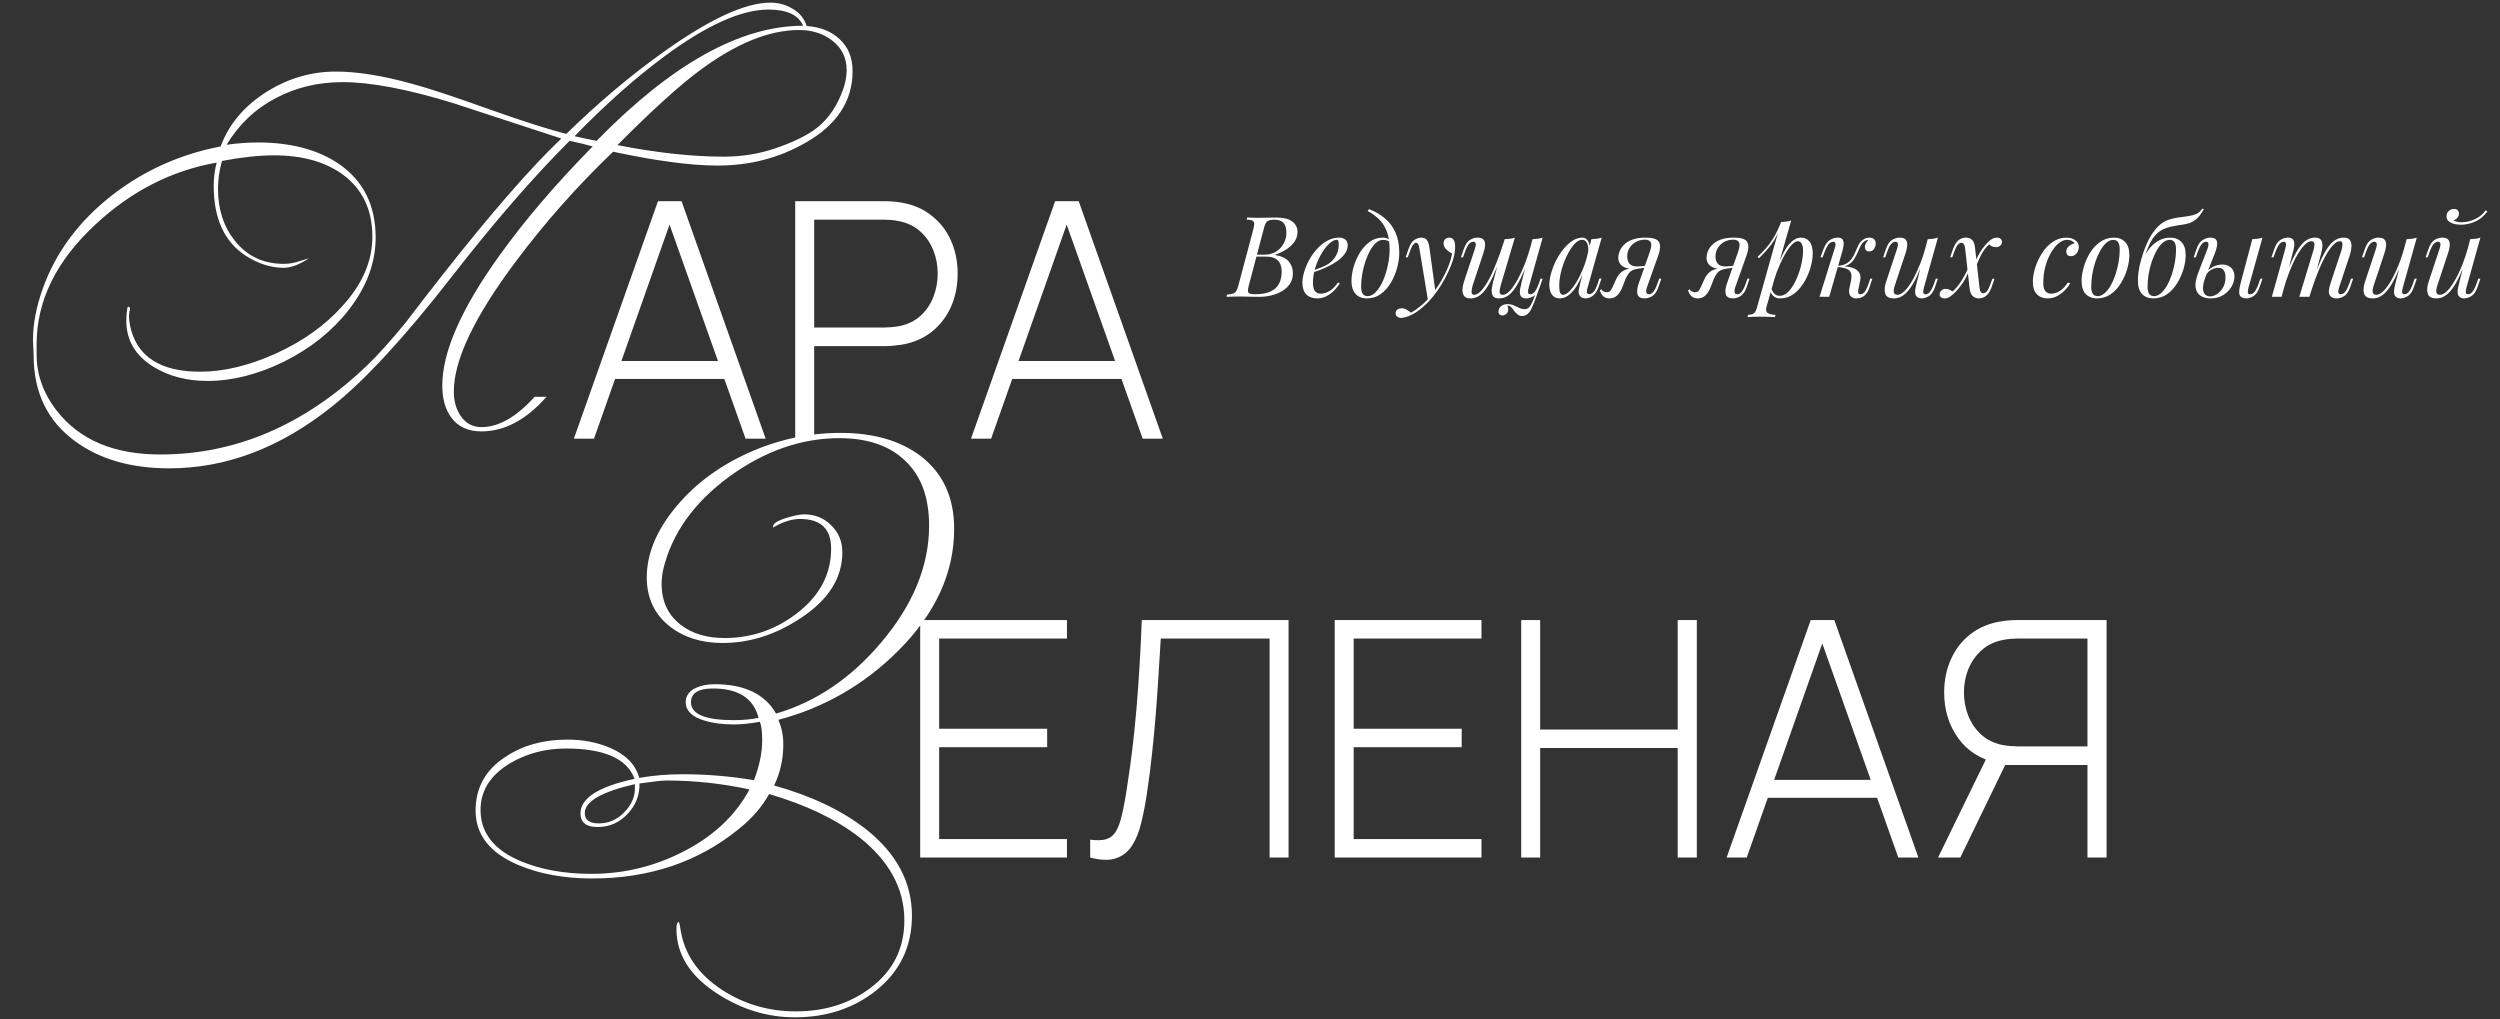
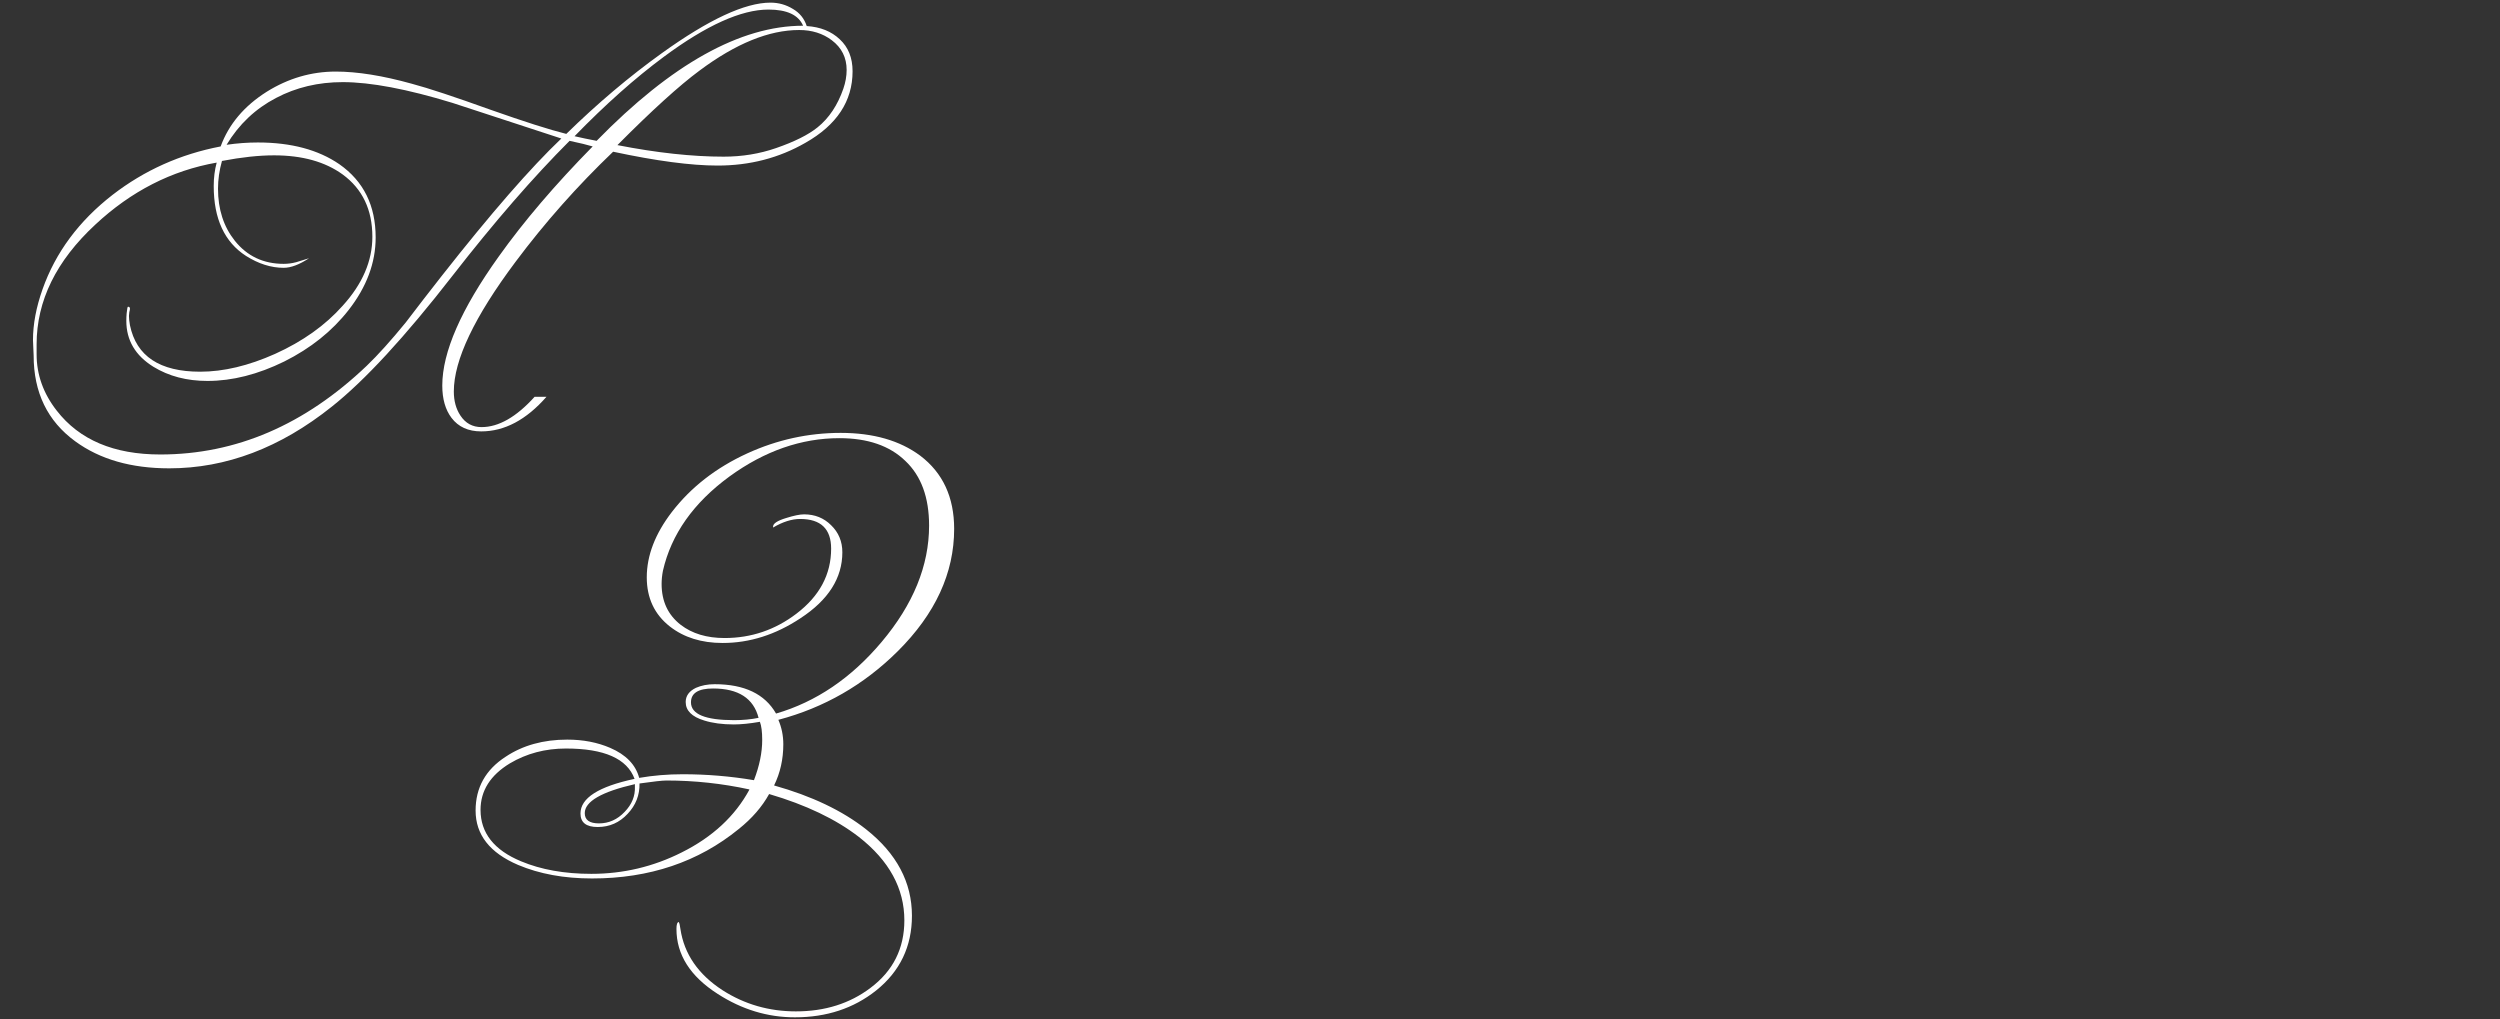
<svg xmlns="http://www.w3.org/2000/svg" width="758" height="309" viewBox="0 0 758 309" fill="none">
  <rect x="0" y="0" width="758" height="309" fill="#333333" stroke="none" />
-   <path d="M387.008 65.962C389.161 65.962 390.759 66.359 391.802 67.152C392.867 67.945 393.4 68.999 393.4 70.314C393.4 71.47 393.06 72.513 392.38 73.442C391.7 74.349 390.827 75.131 389.762 75.788C388.697 76.423 387.586 76.921 386.43 77.284C388.515 77.624 389.966 78.304 390.782 79.324C391.598 80.321 392.006 81.489 392.006 82.826C392.006 84.05 391.711 85.115 391.122 86.022C390.533 86.906 389.751 87.643 388.776 88.232C387.801 88.821 386.713 89.263 385.512 89.558C384.311 89.853 383.098 90 381.874 90C381.013 90 380.117 89.989 379.188 89.966C378.259 89.921 377.205 89.898 376.026 89.898C375.233 89.898 374.462 89.909 373.714 89.932C372.966 89.932 372.354 89.955 371.878 90L372.014 89.32C372.785 89.275 373.385 89.184 373.816 89.048C374.247 88.912 374.587 88.64 374.836 88.232C375.085 87.824 375.312 87.212 375.516 86.396L380.004 69.532C380.163 68.852 380.253 68.308 380.276 67.9C380.299 67.469 380.14 67.152 379.8 66.948C379.483 66.721 378.882 66.608 377.998 66.608L378.168 65.928C378.485 65.951 378.859 65.973 379.29 65.996C379.721 65.996 380.185 66.007 380.684 66.03C381.205 66.03 381.715 66.03 382.214 66.03C383.007 66.03 383.789 66.019 384.56 65.996C385.353 65.973 386.169 65.962 387.008 65.962ZM380.548 77.794L380.684 77.216H383.336C384.719 77.216 385.909 76.91 386.906 76.298C387.903 75.663 388.674 74.836 389.218 73.816C389.762 72.796 390.034 71.708 390.034 70.552C390.034 69.215 389.739 68.229 389.15 67.594C388.583 66.937 387.654 66.608 386.362 66.608C385.365 66.608 384.662 66.767 384.254 67.084C383.846 67.379 383.517 68.025 383.268 69.022L378.678 86.396C378.497 87.076 378.395 87.631 378.372 88.062C378.372 88.47 378.519 88.765 378.814 88.946C379.109 89.127 379.641 89.218 380.412 89.218C382.407 89.218 383.993 88.946 385.172 88.402C386.373 87.858 387.246 87.076 387.79 86.056C388.334 85.013 388.606 83.767 388.606 82.316C388.606 80.888 388.221 79.777 387.45 78.984C386.679 78.191 385.444 77.794 383.744 77.794H380.548ZM397.338 82.282C398.608 81.851 399.752 81.432 400.772 81.024C401.815 80.593 402.642 80.14 403.254 79.664C404.07 79.007 404.716 78.213 405.192 77.284C405.668 76.355 405.906 75.335 405.906 74.224C405.906 73.567 405.861 73.147 405.77 72.966C405.68 72.785 405.544 72.694 405.362 72.694C404.66 72.694 403.889 73.079 403.05 73.85C402.212 74.598 401.418 75.618 400.67 76.91C399.922 78.179 399.299 79.585 398.8 81.126C398.324 82.667 398.086 84.22 398.086 85.784C398.086 86.94 398.302 87.779 398.732 88.3C399.163 88.799 399.73 89.048 400.432 89.048C401.248 89.048 402.11 88.799 403.016 88.3C403.923 87.801 404.807 86.917 405.668 85.648L406.212 85.92C405.782 86.668 405.215 87.393 404.512 88.096C403.81 88.799 403.016 89.377 402.132 89.83C401.271 90.261 400.353 90.476 399.378 90.476C397.996 90.476 396.896 90.079 396.08 89.286C395.287 88.47 394.89 87.269 394.89 85.682C394.89 84.707 395.072 83.619 395.434 82.418C395.797 81.194 396.307 79.981 396.964 78.78C397.644 77.556 398.449 76.434 399.378 75.414C400.308 74.394 401.339 73.578 402.472 72.966C403.606 72.354 404.818 72.048 406.11 72.048C406.813 72.048 407.402 72.241 407.878 72.626C408.377 72.989 408.626 73.544 408.626 74.292C408.626 75.199 408.354 76.049 407.81 76.842C407.289 77.613 406.586 78.327 405.702 78.984C404.841 79.619 403.9 80.185 402.88 80.684C401.86 81.183 400.863 81.613 399.888 81.976C398.914 82.339 398.052 82.633 397.304 82.86L397.338 82.282ZM421.333 75.686C421.333 73.397 421.027 71.504 420.415 70.008C419.803 68.512 418.987 67.288 417.967 66.336C416.969 65.384 415.87 64.602 414.669 63.99L415.077 63.412C416.89 64.092 418.488 65.01 419.871 66.166C421.253 67.322 422.33 68.761 423.101 70.484C423.871 72.207 424.257 74.247 424.257 76.604C424.257 78.055 424.041 79.585 423.611 81.194C423.18 82.803 422.545 84.311 421.707 85.716C420.891 87.121 419.871 88.266 418.647 89.15C417.423 90.034 416.017 90.476 414.431 90.476C413.501 90.476 412.685 90.283 411.983 89.898C411.28 89.513 410.736 88.923 410.351 88.13C409.965 87.337 409.773 86.339 409.773 85.138C409.773 83.891 409.977 82.52 410.385 81.024C410.815 79.505 411.439 78.066 412.255 76.706C413.071 75.346 414.068 74.235 415.247 73.374C416.425 72.49 417.774 72.048 419.293 72.048C420.018 72.048 420.562 72.184 420.925 72.456C421.287 72.705 421.582 72.955 421.809 73.204L421.571 73.612C421.344 73.317 421.049 73.102 420.687 72.966C420.347 72.807 419.882 72.728 419.293 72.728C418.59 72.728 417.91 73.023 417.253 73.612C416.595 74.179 415.983 74.961 415.417 75.958C414.873 76.933 414.397 78.032 413.989 79.256C413.581 80.48 413.263 81.749 413.037 83.064C412.81 84.379 412.697 85.637 412.697 86.838C412.697 87.858 412.855 88.606 413.173 89.082C413.513 89.558 414 89.796 414.635 89.796C415.564 89.796 416.425 89.354 417.219 88.47C418.035 87.586 418.749 86.441 419.361 85.036C419.973 83.608 420.449 82.078 420.789 80.446C421.151 78.791 421.333 77.205 421.333 75.686ZM435.249 88.64L432.971 91.122L430.387 75.482C430.274 74.779 430.138 74.292 429.979 74.02C429.82 73.748 429.594 73.612 429.299 73.612C429.05 73.612 428.766 73.816 428.449 74.224C428.132 74.609 427.746 75.448 427.293 76.74L426.851 77.998H426.205L427.055 75.516C427.531 74.133 428.12 73.215 428.823 72.762C429.526 72.286 430.24 72.048 430.965 72.048C431.668 72.048 432.212 72.275 432.597 72.728C432.982 73.159 433.254 73.975 433.413 75.176L435.249 88.64ZM427.803 94.794C428.778 94.273 429.809 93.559 430.897 92.652C432.008 91.768 433.152 90.567 434.331 89.048C435.668 87.348 436.881 85.444 437.969 83.336C439.08 81.205 439.85 79.063 440.281 76.91C439.737 76.615 439.159 76.196 438.547 75.652C437.935 75.085 437.652 74.417 437.697 73.646C437.742 73.125 437.924 72.728 438.241 72.456C438.558 72.184 438.955 72.048 439.431 72.048C440.043 72.048 440.485 72.286 440.757 72.762C441.052 73.215 441.199 73.895 441.199 74.802C441.199 75.958 441.006 77.205 440.621 78.542C440.236 79.857 439.714 81.194 439.057 82.554C438.422 83.914 437.708 85.229 436.915 86.498C436.122 87.745 435.317 88.878 434.501 89.898C434.138 90.351 433.64 90.918 433.005 91.598C432.37 92.278 431.611 92.969 430.727 93.672C429.866 94.397 428.891 95.021 427.803 95.542C427.123 95.859 426.534 96.075 426.035 96.188C425.559 96.324 425.162 96.392 424.845 96.392C424.392 96.392 423.995 96.267 423.655 96.018C423.315 95.791 423.145 95.451 423.145 94.998C423.145 94.499 423.338 94.114 423.723 93.842C424.086 93.593 424.505 93.468 424.981 93.468C425.502 93.468 425.99 93.604 426.443 93.876C426.919 94.148 427.372 94.454 427.803 94.794ZM457.024 92.652C457.069 92.788 457.126 92.958 457.194 93.162C457.262 93.366 457.296 93.581 457.296 93.808C457.296 94.397 457.103 94.851 456.718 95.168C456.333 95.485 455.913 95.644 455.46 95.644C455.165 95.644 454.905 95.542 454.678 95.338C454.451 95.157 454.338 94.851 454.338 94.42C454.338 93.853 454.587 93.343 455.086 92.89C455.607 92.437 456.253 92.21 457.024 92.21C457.772 92.21 458.418 92.335 458.962 92.584C459.529 92.833 460.073 93.083 460.594 93.332C461.115 93.604 461.705 93.74 462.362 93.74C463.019 93.74 463.552 93.423 463.96 92.788C464.368 92.176 464.765 91.303 465.15 90.17C465.535 89.059 466.023 87.745 466.612 86.226L467.02 86.532C465.977 89.637 465.093 91.961 464.368 93.502C463.643 95.043 462.702 95.814 461.546 95.814C460.979 95.814 460.503 95.655 460.118 95.338C459.755 95.021 459.415 94.658 459.098 94.25C458.803 93.842 458.497 93.468 458.18 93.128C457.863 92.811 457.477 92.652 457.024 92.652ZM455.222 77.556C454.338 79.913 453.522 81.919 452.774 83.574C452.026 85.206 451.289 86.532 450.564 87.552C449.839 88.572 449.091 89.32 448.32 89.796C447.549 90.249 446.711 90.476 445.804 90.476C444.852 90.476 444.206 90.204 443.866 89.66C443.526 89.116 443.379 88.447 443.424 87.654C443.492 86.861 443.651 86.09 443.9 85.342L447.198 75.414C447.425 74.711 447.504 74.19 447.436 73.85C447.368 73.487 447.107 73.306 446.654 73.306C446.223 73.306 445.793 73.544 445.362 74.02C444.954 74.496 444.512 75.414 444.036 76.774L443.594 78.032H442.948L443.798 75.55C444.297 74.122 444.931 73.181 445.702 72.728C446.473 72.275 447.209 72.048 447.912 72.048C448.909 72.048 449.567 72.286 449.884 72.762C450.224 73.215 450.349 73.805 450.258 74.53C450.19 75.255 450.02 76.015 449.748 76.808L446.518 86.532C446.291 87.235 446.178 87.892 446.178 88.504C446.178 89.093 446.427 89.388 446.926 89.388C447.606 89.388 448.32 88.991 449.068 88.198C449.816 87.405 450.587 86.283 451.38 84.832C452.173 83.359 452.955 81.636 453.726 79.664C454.519 77.692 455.279 75.539 456.004 73.204L455.222 77.556ZM455.018 86.532C454.814 87.235 454.701 87.892 454.678 88.504C454.678 89.093 454.995 89.388 455.63 89.388C456.287 89.388 456.99 89.003 457.738 88.232C458.486 87.439 459.245 86.351 460.016 84.968C460.809 83.563 461.569 81.942 462.294 80.106C463.019 78.247 463.665 76.264 464.232 74.156L463.11 79.596C462.339 81.636 461.603 83.347 460.9 84.73C460.197 86.113 459.506 87.235 458.826 88.096C458.146 88.935 457.455 89.547 456.752 89.932C456.049 90.295 455.301 90.476 454.508 90.476C453.556 90.476 452.921 90.204 452.604 89.66C452.309 89.093 452.207 88.413 452.298 87.62C452.411 86.804 452.559 86.045 452.74 85.342L456.208 72.524C456.775 72.501 457.319 72.456 457.84 72.388C458.384 72.32 458.871 72.207 459.302 72.048L455.018 86.532ZM463.518 87.11C463.473 87.291 463.416 87.552 463.348 87.892C463.28 88.232 463.28 88.538 463.348 88.81C463.416 89.082 463.631 89.218 463.994 89.218C464.493 89.218 464.946 88.957 465.354 88.436C465.785 87.892 466.215 86.997 466.646 85.75L467.088 84.492H467.734L466.884 86.974C466.385 88.402 465.751 89.343 464.98 89.796C464.209 90.249 463.473 90.476 462.77 90.476C461.886 90.476 461.319 90.227 461.07 89.728C460.821 89.207 460.753 88.572 460.866 87.824C461.002 87.076 461.149 86.373 461.308 85.716L464.64 72.524C465.207 72.501 465.751 72.456 466.272 72.388C466.816 72.32 467.303 72.207 467.734 72.048L463.518 87.11ZM473.943 89.388C474.487 89.388 475.11 89.048 475.813 88.368C476.516 87.665 477.23 86.725 477.955 85.546C478.68 84.367 479.349 83.03 479.961 81.534C480.573 80.038 481.06 78.485 481.423 76.876L480.845 80.548C479.553 84.175 478.25 86.736 476.935 88.232C475.643 89.728 474.317 90.476 472.957 90.476C471.892 90.476 471.087 90.091 470.543 89.32C470.022 88.549 469.761 87.563 469.761 86.362C469.761 85.274 469.942 84.095 470.305 82.826C470.668 81.534 471.166 80.253 471.801 78.984C472.458 77.715 473.206 76.559 474.045 75.516C474.884 74.473 475.79 73.635 476.765 73C477.762 72.365 478.771 72.048 479.791 72.048C480.584 72.048 481.185 72.445 481.593 73.238C482.024 74.009 482.114 75.097 481.865 76.502L481.491 76.706C481.65 75.505 481.57 74.541 481.253 73.816C480.936 73.068 480.414 72.694 479.689 72.694C478.941 72.694 478.159 73.136 477.343 74.02C476.55 74.904 475.802 76.06 475.099 77.488C474.396 78.893 473.83 80.423 473.399 82.078C472.968 83.71 472.753 85.274 472.753 86.77C472.753 87.745 472.855 88.425 473.059 88.81C473.286 89.195 473.58 89.388 473.943 89.388ZM482.511 72.524C483.055 72.501 483.599 72.456 484.143 72.388C484.687 72.32 485.186 72.207 485.639 72.048L481.389 87.076C481.344 87.28 481.276 87.552 481.185 87.892C481.117 88.209 481.117 88.504 481.185 88.776C481.276 89.048 481.514 89.184 481.899 89.184C482.352 89.184 482.794 88.935 483.225 88.436C483.656 87.937 484.086 87.031 484.517 85.716L484.925 84.458H485.571L484.721 86.94C484.222 88.3 483.61 89.229 482.885 89.728C482.16 90.227 481.468 90.476 480.811 90.476C479.927 90.476 479.304 90.181 478.941 89.592C478.646 89.071 478.567 88.47 478.703 87.79C478.839 87.087 478.998 86.385 479.179 85.682L482.511 72.524ZM500.104 76.706C500.693 75.074 500.829 73.997 500.512 73.476C500.217 72.932 499.628 72.66 498.744 72.66C497.792 72.66 496.908 72.875 496.092 73.306C495.276 73.737 494.619 74.337 494.12 75.108C493.621 75.856 493.372 76.751 493.372 77.794C493.372 78.633 493.599 79.347 494.052 79.936C494.505 80.503 495.287 80.786 496.398 80.786C496.829 80.786 497.361 80.752 497.996 80.684C498.653 80.593 499.175 80.503 499.56 80.412L499.662 80.82C499.027 81.069 498.302 81.251 497.486 81.364C496.693 81.477 495.945 81.534 495.242 81.534C493.746 81.534 492.601 81.228 491.808 80.616C491.037 80.004 490.652 79.177 490.652 78.134C490.652 77.59 490.777 76.978 491.026 76.298C491.275 75.595 491.706 74.927 492.318 74.292C492.93 73.635 493.769 73.102 494.834 72.694C495.922 72.263 497.293 72.048 498.948 72.048C501.169 72.048 502.518 72.49 502.994 73.374C503.493 74.235 503.447 75.527 502.858 77.25L499.356 87.11C499.265 87.359 499.197 87.654 499.152 87.994C499.107 88.334 499.141 88.629 499.254 88.878C499.367 89.105 499.617 89.218 500.002 89.218C500.478 89.218 500.92 88.957 501.328 88.436C501.759 87.892 502.189 86.997 502.62 85.75L503.062 84.492H503.708L502.858 86.974C502.405 88.334 501.781 89.263 500.988 89.762C500.217 90.238 499.435 90.476 498.642 90.476C497.463 90.476 496.749 90.057 496.5 89.218C496.251 88.379 496.398 87.201 496.942 85.682L500.104 76.706ZM485.484 87.722C485.688 88.017 485.96 88.243 486.3 88.402C486.617 88.538 486.912 88.606 487.184 88.606C487.705 88.606 488.079 88.447 488.306 88.13C488.555 87.79 488.793 87.371 489.02 86.872L489.972 84.73C490.425 83.778 490.924 83.075 491.468 82.622C492.035 82.146 492.635 81.817 493.27 81.636C493.905 81.455 494.551 81.341 495.208 81.296C495.797 81.251 496.398 81.183 497.01 81.092C497.645 81.001 498.257 80.911 498.846 80.82L498.71 81.126C497.486 81.307 496.534 81.477 495.854 81.636C495.197 81.795 494.653 82.067 494.222 82.452C493.814 82.837 493.383 83.483 492.93 84.39L492.114 86.532C491.57 87.983 490.969 89.003 490.312 89.592C489.655 90.181 488.895 90.476 488.034 90.476C487.331 90.476 486.731 90.295 486.232 89.932C485.733 89.547 485.337 88.912 485.042 88.028L485.484 87.722ZM526.866 76.706C527.455 75.074 527.591 73.997 527.274 73.476C526.979 72.932 526.39 72.66 525.506 72.66C524.554 72.66 523.67 72.875 522.854 73.306C522.038 73.737 521.38 74.337 520.882 75.108C520.383 75.856 520.134 76.751 520.134 77.794C520.134 78.633 520.36 79.347 520.814 79.936C521.267 80.503 522.049 80.786 523.16 80.786C523.59 80.786 524.123 80.752 524.758 80.684C525.415 80.593 525.936 80.503 526.322 80.412L526.424 80.82C525.789 81.069 525.064 81.251 524.248 81.364C523.454 81.477 522.706 81.534 522.004 81.534C520.508 81.534 519.363 81.228 518.57 80.616C517.799 80.004 517.414 79.177 517.414 78.134C517.414 77.59 517.538 76.978 517.788 76.298C518.037 75.595 518.468 74.927 519.08 74.292C519.692 73.635 520.53 73.102 521.596 72.694C522.684 72.263 524.055 72.048 525.71 72.048C527.931 72.048 529.28 72.49 529.756 73.374C530.254 74.235 530.209 75.527 529.62 77.25L526.118 87.11C526.027 87.359 525.959 87.654 525.914 87.994C525.868 88.334 525.902 88.629 526.016 88.878C526.129 89.105 526.378 89.218 526.764 89.218C527.24 89.218 527.682 88.957 528.09 88.436C528.52 87.892 528.951 86.997 529.382 85.75L529.824 84.492H530.47L529.62 86.974C529.166 88.334 528.543 89.263 527.75 89.762C526.979 90.238 526.197 90.476 525.404 90.476C524.225 90.476 523.511 90.057 523.262 89.218C523.012 88.379 523.16 87.201 523.704 85.682L526.866 76.706ZM512.246 87.722C512.45 88.017 512.722 88.243 513.062 88.402C513.379 88.538 513.674 88.606 513.946 88.606C514.467 88.606 514.841 88.447 515.068 88.13C515.317 87.79 515.555 87.371 515.782 86.872L516.734 84.73C517.187 83.778 517.686 83.075 518.23 82.622C518.796 82.146 519.397 81.817 520.032 81.636C520.666 81.455 521.312 81.341 521.97 81.296C522.559 81.251 523.16 81.183 523.772 81.092C524.406 81.001 525.018 80.911 525.608 80.82L525.472 81.126C524.248 81.307 523.296 81.477 522.616 81.636C521.958 81.795 521.414 82.067 520.984 82.452C520.576 82.837 520.145 83.483 519.692 84.39L518.876 86.532C518.332 87.983 517.731 89.003 517.074 89.592C516.416 90.181 515.657 90.476 514.796 90.476C514.093 90.476 513.492 90.295 512.994 89.932C512.495 89.547 512.098 88.912 511.804 88.028L512.246 87.722ZM545.096 73.136C544.506 73.136 543.838 73.555 543.09 74.394C542.364 75.21 541.616 76.332 540.846 77.76C540.098 79.165 539.384 80.752 538.704 82.52C538.046 84.288 537.491 86.124 537.038 88.028L537.65 84.356C539.123 79.913 540.517 76.751 541.832 74.87C543.169 72.989 544.586 72.048 546.082 72.048C547.147 72.048 547.997 72.445 548.632 73.238C549.289 74.031 549.618 75.233 549.618 76.842C549.618 77.862 549.47 78.984 549.176 80.208C548.904 81.432 548.484 82.645 547.918 83.846C547.374 85.047 546.694 86.158 545.878 87.178C545.084 88.175 544.166 88.98 543.124 89.592C542.081 90.181 540.925 90.476 539.656 90.476C538.976 90.476 538.364 90.272 537.82 89.864C537.298 89.456 536.947 88.867 536.766 88.096L537.038 87.416C537.355 88.255 537.718 88.844 538.126 89.184C538.556 89.524 539.055 89.694 539.622 89.694C540.392 89.694 541.129 89.399 541.832 88.81C542.534 88.198 543.18 87.393 543.77 86.396C544.359 85.399 544.869 84.299 545.3 83.098C545.753 81.874 546.093 80.661 546.32 79.46C546.569 78.236 546.694 77.114 546.694 76.094C546.694 75.097 546.546 74.36 546.252 73.884C545.98 73.385 545.594 73.136 545.096 73.136ZM539.996 67.322C540.54 67.299 541.072 67.254 541.594 67.186C542.138 67.118 542.636 67.005 543.09 66.846L535.61 92.992C535.338 93.944 535.474 94.59 536.018 94.93C536.562 95.27 537.344 95.44 538.364 95.44L538.16 96.154C537.706 96.131 537.06 96.097 536.222 96.052C535.406 96.029 534.533 96.018 533.604 96.018C532.901 96.018 532.187 96.029 531.462 96.052C530.736 96.097 530.192 96.131 529.83 96.154L530.034 95.44C530.85 95.44 531.439 95.281 531.802 94.964C532.164 94.669 532.459 94.125 532.686 93.332L539.996 67.322ZM532.924 77.862C533.808 77.001 534.635 76.151 535.406 75.312C536.176 74.451 536.924 73.431 537.65 72.252C538.375 71.073 539.112 69.589 539.86 67.798L539.962 68.342C539.191 70.654 538.239 72.558 537.106 74.054C535.972 75.55 534.703 76.967 533.298 78.304L532.924 77.862ZM563.448 87.824C563.358 88.323 563.358 88.685 563.448 88.912C563.539 89.116 563.766 89.218 564.128 89.218C564.582 89.218 565.001 88.969 565.386 88.47C565.794 87.949 566.214 87.042 566.644 85.75L567.052 84.492H567.698L566.882 86.974C566.588 87.881 566.225 88.595 565.794 89.116C565.386 89.615 564.922 89.966 564.4 90.17C563.902 90.374 563.38 90.476 562.836 90.476C562.111 90.476 561.522 90.227 561.068 89.728C560.615 89.207 560.513 88.379 560.762 87.246L561.238 85.002C561.51 83.687 561.363 82.724 560.796 82.112C560.252 81.477 559.028 81.092 557.124 80.956V80.82C557.986 80.752 558.858 80.752 559.742 80.82C560.649 80.888 561.454 81.081 562.156 81.398C562.859 81.693 563.392 82.146 563.754 82.758C564.117 83.347 564.196 84.129 563.992 85.104L563.448 87.824ZM566.44 72.762C566.168 72.762 565.93 72.807 565.726 72.898C565.545 72.989 565.364 73.102 565.182 73.238C564.752 73.578 564.378 74.065 564.06 74.7C563.766 75.335 563.46 76.015 563.142 76.74C562.848 77.443 562.474 78.123 562.02 78.78C561.59 79.415 561.012 79.936 560.286 80.344C559.584 80.752 558.666 80.945 557.532 80.922L557.192 80.956L557.26 80.582C558.371 80.514 559.266 80.265 559.946 79.834C560.626 79.403 561.17 78.871 561.578 78.236C561.986 77.601 562.326 76.944 562.598 76.264C562.893 75.561 563.188 74.904 563.482 74.292C563.8 73.68 564.196 73.193 564.672 72.83C565.08 72.513 565.443 72.309 565.76 72.218C566.1 72.105 566.418 72.048 566.712 72.048C567.506 72.048 568.05 72.252 568.344 72.66C568.639 73.045 568.764 73.51 568.718 74.054C568.696 74.462 568.526 74.927 568.208 75.448C567.914 75.969 567.426 76.23 566.746 76.23C566.248 76.23 565.896 76.083 565.692 75.788C565.488 75.471 565.398 75.131 565.42 74.768C565.443 74.451 565.556 74.111 565.76 73.748C565.964 73.363 566.214 73.034 566.508 72.762C566.486 72.762 566.474 72.762 566.474 72.762C566.474 72.762 566.463 72.762 566.44 72.762ZM554.608 90H551.684L556.24 75.414C556.331 75.187 556.41 74.915 556.478 74.598C556.546 74.258 556.546 73.963 556.478 73.714C556.41 73.442 556.195 73.306 555.832 73.306C555.334 73.306 554.869 73.567 554.438 74.088C554.008 74.609 553.554 75.505 553.078 76.774L552.602 78.032H551.956L552.874 75.55C553.418 74.122 554.087 73.181 554.88 72.728C555.674 72.275 556.422 72.048 557.124 72.048C558.031 72.048 558.586 72.309 558.79 72.83C559.017 73.329 559.062 73.952 558.926 74.7C558.79 75.425 558.62 76.128 558.416 76.808L554.608 90ZM583.459 78.236C582.643 80.503 581.861 82.418 581.113 83.982C580.365 85.546 579.617 86.804 578.869 87.756C578.144 88.708 577.396 89.399 576.625 89.83C575.877 90.261 575.095 90.476 574.279 90.476C572.783 90.476 571.888 89.989 571.593 89.014C571.298 88.017 571.4 86.793 571.899 85.342L575.197 75.414C575.424 74.734 575.503 74.213 575.435 73.85C575.367 73.487 575.106 73.306 574.653 73.306C574.222 73.306 573.792 73.544 573.361 74.02C572.953 74.496 572.511 75.414 572.035 76.774L571.593 78.032H570.947L571.797 75.55C572.296 74.122 572.93 73.181 573.701 72.728C574.472 72.275 575.208 72.048 575.911 72.048C576.908 72.048 577.566 72.286 577.883 72.762C578.223 73.215 578.348 73.805 578.257 74.53C578.189 75.255 578.019 76.015 577.747 76.808L574.517 86.532C573.882 88.436 574.132 89.388 575.265 89.388C575.945 89.388 576.67 89.014 577.441 88.266C578.234 87.495 579.028 86.419 579.821 85.036C580.614 83.653 581.385 82.021 582.133 80.14C582.881 78.236 583.55 76.151 584.139 73.884L583.459 78.236ZM583.357 87.11C583.198 87.722 583.119 88.232 583.119 88.64C583.142 89.025 583.38 89.218 583.833 89.218C584.332 89.218 584.785 88.957 585.193 88.436C585.624 87.892 586.054 86.997 586.485 85.75L586.927 84.492H587.573L586.723 86.974C586.224 88.402 585.59 89.343 584.819 89.796C584.048 90.249 583.312 90.476 582.609 90.476C582.246 90.476 581.906 90.397 581.589 90.238C581.272 90.079 581.034 89.853 580.875 89.558C580.694 89.173 580.626 88.685 580.671 88.096C580.739 87.507 580.898 86.713 581.147 85.716L584.479 72.524C585.046 72.501 585.59 72.456 586.111 72.388C586.655 72.32 587.142 72.207 587.573 72.048L583.357 87.11ZM600.2 87.348C600.291 87.937 600.427 88.345 600.608 88.572C600.812 88.799 601.061 88.912 601.356 88.912C601.696 88.912 602.047 88.719 602.41 88.334C602.773 87.926 603.181 87.076 603.634 85.784L604.076 84.526H604.722L603.872 87.008C603.555 87.915 603.181 88.617 602.75 89.116C602.342 89.615 601.9 89.966 601.424 90.17C600.971 90.374 600.495 90.476 599.996 90.476C599.293 90.476 598.681 90.249 598.16 89.796C597.639 89.343 597.31 88.527 597.174 87.348L595.814 75.176C595.723 74.587 595.576 74.179 595.372 73.952C595.191 73.725 594.953 73.612 594.658 73.612C594.318 73.612 593.967 73.816 593.604 74.224C593.241 74.609 592.833 75.448 592.38 76.74L591.938 77.998H591.292L592.142 75.516C592.482 74.609 592.856 73.907 593.264 73.408C593.672 72.909 594.114 72.558 594.59 72.354C595.066 72.15 595.542 72.048 596.018 72.048C596.811 72.048 597.446 72.275 597.922 72.728C598.398 73.159 598.704 73.975 598.84 75.176L600.2 87.348ZM603.056 74.122C602.013 75.097 601.163 76.264 600.506 77.624C599.849 78.961 599.339 80.151 598.976 81.194C598.976 81.194 598.863 81.194 598.636 81.194C598.409 81.171 598.296 81.16 598.296 81.16C598.5 80.548 598.749 79.857 599.044 79.086C599.361 78.293 599.769 77.477 600.268 76.638C600.767 75.777 601.379 74.938 602.104 74.122C602.761 73.374 603.351 72.841 603.872 72.524C604.393 72.207 604.937 72.048 605.504 72.048C605.935 72.048 606.286 72.161 606.558 72.388C606.853 72.615 607 72.921 607 73.306C607 73.737 606.83 74.122 606.49 74.462C606.173 74.779 605.742 74.938 605.198 74.938C604.699 74.938 604.269 74.847 603.906 74.666C603.543 74.462 603.26 74.281 603.056 74.122ZM592.006 88.402C593.071 87.427 594.012 86.283 594.828 84.968C595.644 83.653 596.267 82.441 596.698 81.33C596.698 81.33 596.789 81.353 596.97 81.398C597.174 81.443 597.276 81.466 597.276 81.466C597.049 82.078 596.755 82.758 596.392 83.506C596.052 84.254 595.61 85.036 595.066 85.852C594.522 86.668 593.853 87.507 593.06 88.368C592.38 89.071 591.768 89.603 591.224 89.966C590.68 90.306 590.147 90.476 589.626 90.476C589.127 90.476 588.753 90.363 588.504 90.136C588.232 89.909 588.096 89.603 588.096 89.218C588.096 88.787 588.266 88.413 588.606 88.096C588.946 87.756 589.365 87.586 589.864 87.586C590.385 87.586 590.816 87.677 591.156 87.858C591.496 88.039 591.779 88.221 592.006 88.402ZM626.73 72.728C625.869 72.728 625.007 73.079 624.146 73.782C623.307 74.485 622.537 75.448 621.834 76.672C621.131 77.896 620.565 79.29 620.134 80.854C619.726 82.418 619.522 84.061 619.522 85.784C619.522 86.94 619.737 87.779 620.168 88.3C620.621 88.799 621.199 89.048 621.902 89.048C622.718 89.048 623.557 88.799 624.418 88.3C625.279 87.801 626.141 86.917 627.002 85.648L627.682 85.92C627.251 86.668 626.685 87.393 625.982 88.096C625.279 88.799 624.486 89.377 623.602 89.83C622.741 90.261 621.823 90.476 620.848 90.476C619.488 90.476 618.4 90.057 617.584 89.218C616.768 88.379 616.36 87.133 616.36 85.478C616.36 84.163 616.598 82.735 617.074 81.194C617.55 79.653 618.23 78.191 619.114 76.808C619.998 75.403 621.075 74.258 622.344 73.374C623.613 72.49 625.041 72.048 626.628 72.048C627.625 72.048 628.487 72.309 629.212 72.83C629.937 73.329 630.3 74.031 630.3 74.938C630.3 75.369 630.198 75.799 629.994 76.23C629.813 76.638 629.541 76.978 629.178 77.25C628.815 77.522 628.385 77.658 627.886 77.658C627.41 77.658 627.059 77.533 626.832 77.284C626.605 77.012 626.492 76.695 626.492 76.332C626.492 75.675 626.753 75.119 627.274 74.666C627.795 74.19 628.385 73.895 629.042 73.782C628.815 73.465 628.521 73.215 628.158 73.034C627.795 72.83 627.319 72.728 626.73 72.728ZM640.76 72.728C640.034 72.728 639.332 73.023 638.652 73.612C637.994 74.179 637.382 74.961 636.816 75.958C636.272 76.933 635.784 78.032 635.354 79.256C634.946 80.48 634.628 81.749 634.402 83.064C634.175 84.379 634.062 85.637 634.062 86.838C634.062 87.858 634.22 88.606 634.538 89.082C634.878 89.558 635.365 89.796 636 89.796C636.725 89.796 637.416 89.513 638.074 88.946C638.754 88.357 639.377 87.575 639.944 86.6C640.51 85.603 640.998 84.492 641.406 83.268C641.814 82.044 642.131 80.786 642.358 79.494C642.584 78.179 642.698 76.91 642.698 75.686C642.698 74.643 642.539 73.895 642.222 73.442C641.904 72.966 641.417 72.728 640.76 72.728ZM631.138 85.138C631.138 83.891 631.353 82.52 631.784 81.024C632.214 79.505 632.838 78.066 633.654 76.706C634.492 75.346 635.524 74.235 636.748 73.374C637.972 72.49 639.377 72.048 640.964 72.048C642.369 72.048 643.491 72.49 644.33 73.374C645.191 74.235 645.622 75.573 645.622 77.386C645.622 78.633 645.406 80.015 644.976 81.534C644.545 83.03 643.91 84.458 643.072 85.818C642.256 87.178 641.236 88.3 640.012 89.184C638.788 90.045 637.382 90.476 635.796 90.476C634.39 90.476 633.257 90.034 632.396 89.15C631.557 88.266 631.138 86.929 631.138 85.138ZM648.215 85.104C648.215 84.175 648.261 83.404 648.351 82.792C648.442 82.157 648.567 81.409 648.725 80.548C648.997 79.369 649.371 78.066 649.847 76.638C650.323 75.187 650.924 73.759 651.649 72.354C652.397 70.949 653.281 69.725 654.301 68.682C654.845 68.138 655.457 67.662 656.137 67.254C656.84 66.846 657.724 66.517 658.789 66.268C659.583 66.087 660.376 65.951 661.169 65.86C661.963 65.747 662.688 65.645 663.345 65.554C664.365 65.395 665.204 65.18 665.861 64.908C666.541 64.613 667.165 64.069 667.731 63.276L668.207 63.412C667.799 64.16 667.38 64.806 666.949 65.35C666.541 65.871 666.088 66.325 665.589 66.71C665.023 67.118 664.467 67.424 663.923 67.628C663.379 67.809 662.677 67.968 661.815 68.104C661.249 68.195 660.705 68.274 660.183 68.342C659.685 68.41 659.039 68.535 658.245 68.716C657.293 68.943 656.432 69.249 655.661 69.634C654.913 69.997 654.222 70.529 653.587 71.232C652.953 71.912 652.352 72.819 651.785 73.952C651.241 75.085 650.675 76.525 650.085 78.27L648.215 85.104ZM657.837 72.728C657.112 72.728 656.409 73.023 655.729 73.612C655.072 74.179 654.46 74.961 653.893 75.958C653.349 76.933 652.862 78.032 652.431 79.256C652.023 80.48 651.706 81.749 651.479 83.064C651.253 84.379 651.139 85.637 651.139 86.838C651.139 87.858 651.298 88.606 651.615 89.082C651.955 89.558 652.443 89.796 653.077 89.796C653.803 89.796 654.494 89.513 655.151 88.946C655.831 88.357 656.455 87.575 657.021 86.6C657.588 85.603 658.075 84.492 658.483 83.268C658.891 82.044 659.209 80.786 659.435 79.494C659.662 78.179 659.775 76.91 659.775 75.686C659.775 74.643 659.617 73.895 659.299 73.442C658.982 72.966 658.495 72.728 657.837 72.728ZM648.215 85.138C648.215 84.141 648.351 83.053 648.623 81.874C648.895 80.695 649.303 79.528 649.847 78.372C650.391 77.216 651.049 76.162 651.819 75.21C652.613 74.258 653.531 73.499 654.573 72.932C655.616 72.343 656.772 72.048 658.041 72.048C659.447 72.048 660.569 72.49 661.407 73.374C662.269 74.235 662.699 75.573 662.699 77.386C662.699 78.633 662.484 80.015 662.053 81.534C661.623 83.03 660.988 84.458 660.149 85.818C659.333 87.178 658.313 88.3 657.089 89.184C655.865 90.045 654.46 90.476 652.873 90.476C651.468 90.476 650.335 90.034 649.473 89.15C648.635 88.266 648.215 86.929 648.215 85.138ZM681.772 87.11C681.613 87.722 681.534 88.232 681.534 88.64C681.556 89.025 681.794 89.218 682.248 89.218C682.746 89.218 683.2 88.957 683.608 88.436C684.038 87.892 684.469 86.997 684.9 85.75L685.342 84.492H685.988L685.138 86.974C684.639 88.402 684.004 89.343 683.234 89.796C682.463 90.249 681.76 90.476 681.126 90.476C680.74 90.476 680.355 90.408 679.97 90.272C679.584 90.136 679.301 89.898 679.12 89.558C678.961 89.241 678.893 88.787 678.916 88.198C678.961 87.586 679.12 86.759 679.392 85.716L682.894 72.524C683.46 72.501 684.004 72.456 684.526 72.388C685.07 72.32 685.557 72.207 685.988 72.048L681.772 87.11ZM673.714 80.208C674.915 80.208 675.844 80.537 676.502 81.194C677.159 81.851 677.488 82.724 677.488 83.812C677.488 84.832 677.193 85.863 676.604 86.906C676.014 87.926 675.176 88.776 674.088 89.456C673.022 90.136 671.73 90.476 670.212 90.476C669.101 90.476 668.126 90.227 667.288 89.728C666.449 89.229 665.928 88.402 665.724 87.246C665.52 86.067 665.803 84.492 666.574 82.52L669.328 75.414C669.509 74.961 669.6 74.496 669.6 74.02C669.622 73.544 669.362 73.306 668.818 73.306C668.319 73.306 667.866 73.589 667.458 74.156C667.05 74.7 666.63 75.573 666.2 76.774L665.758 78.032H665.112L665.962 75.55C666.415 74.19 667.038 73.272 667.832 72.796C668.625 72.297 669.373 72.048 670.076 72.048C671.322 72.048 672.025 72.456 672.184 73.272C672.365 74.088 672.15 75.267 671.538 76.808L668.886 83.506C668.251 85.115 667.934 86.385 667.934 87.314C667.956 88.243 668.172 88.901 668.58 89.286C669.01 89.671 669.509 89.864 670.076 89.864C670.778 89.864 671.481 89.637 672.184 89.184C672.909 88.708 673.521 88.039 674.02 87.178C674.518 86.317 674.768 85.285 674.768 84.084C674.768 83.223 674.598 82.531 674.258 82.01C673.94 81.466 673.374 81.194 672.558 81.194C671.923 81.194 671.243 81.387 670.518 81.772C669.792 82.157 669.226 82.724 668.818 83.472L668.614 83.098C669.271 82.055 670.064 81.319 670.994 80.888C671.946 80.435 672.852 80.208 673.714 80.208ZM691.78 90H688.822L692.902 75.414C692.97 75.21 693.027 74.949 693.072 74.632C693.14 74.292 693.14 73.986 693.072 73.714C693.004 73.442 692.789 73.306 692.426 73.306C691.927 73.306 691.474 73.567 691.066 74.088C690.658 74.609 690.227 75.505 689.774 76.774L689.332 78.032H688.686L689.536 75.55C690.035 74.122 690.669 73.181 691.44 72.728C692.211 72.275 692.947 72.048 693.65 72.048C694.557 72.048 695.135 72.309 695.384 72.83C695.633 73.351 695.701 73.986 695.588 74.734C695.475 75.459 695.316 76.151 695.112 76.808L691.78 90ZM701.402 75.992C701.629 75.289 701.742 74.643 701.742 74.054C701.742 73.442 701.425 73.136 700.79 73.136C700.155 73.136 699.453 73.533 698.682 74.326C697.934 75.097 697.163 76.185 696.37 77.59C695.599 78.973 694.851 80.593 694.126 82.452C693.401 84.288 692.755 86.26 692.188 88.368L693.31 82.928C694.353 80.208 695.327 78.055 696.234 76.468C697.141 74.881 698.047 73.748 698.954 73.068C699.883 72.388 700.869 72.048 701.912 72.048C702.887 72.048 703.521 72.331 703.816 72.898C704.111 73.442 704.213 74.111 704.122 74.904C704.031 75.697 703.884 76.457 703.68 77.182L700.212 90H697.152L701.402 75.992ZM709.902 75.992C710.129 75.289 710.242 74.643 710.242 74.054C710.242 73.442 709.993 73.136 709.494 73.136C708.61 73.136 707.647 73.839 706.604 75.244C705.561 76.627 704.507 78.542 703.442 80.99C702.399 83.415 701.391 86.192 700.416 89.32L701.198 84.968C702.082 82.611 702.898 80.616 703.646 78.984C704.394 77.329 705.131 75.992 705.856 74.972C706.581 73.952 707.329 73.215 708.1 72.762C708.871 72.286 709.709 72.048 710.616 72.048C711.568 72.048 712.214 72.32 712.554 72.864C712.894 73.408 713.03 74.077 712.962 74.87C712.917 75.641 712.769 76.411 712.52 77.182L709.222 87.11C708.995 87.813 708.916 88.345 708.984 88.708C709.052 89.048 709.313 89.218 709.766 89.218C710.197 89.218 710.616 88.98 711.024 88.504C711.455 88.028 711.908 87.11 712.384 85.75L712.826 84.492H713.472L712.622 86.974C712.123 88.402 711.489 89.343 710.718 89.796C709.947 90.249 709.211 90.476 708.508 90.476C707.941 90.476 707.488 90.385 707.148 90.204C706.831 90.045 706.581 89.83 706.4 89.558C706.128 89.127 706.037 88.595 706.128 87.96C706.219 87.303 706.4 86.555 706.672 85.716L709.902 75.992ZM728.656 78.236C727.84 80.503 727.058 82.418 726.31 83.982C725.562 85.546 724.814 86.804 724.066 87.756C723.341 88.708 722.593 89.399 721.822 89.83C721.074 90.261 720.292 90.476 719.476 90.476C717.98 90.476 717.085 89.989 716.79 89.014C716.496 88.017 716.598 86.793 717.096 85.342L720.394 75.414C720.621 74.734 720.7 74.213 720.632 73.85C720.564 73.487 720.304 73.306 719.85 73.306C719.42 73.306 718.989 73.544 718.558 74.02C718.15 74.496 717.708 75.414 717.232 76.774L716.79 78.032H716.144L716.994 75.55C717.493 74.122 718.128 73.181 718.898 72.728C719.669 72.275 720.406 72.048 721.108 72.048C722.106 72.048 722.763 72.286 723.08 72.762C723.42 73.215 723.545 73.805 723.454 74.53C723.386 75.255 723.216 76.015 722.944 76.808L719.714 86.532C719.08 88.436 719.329 89.388 720.462 89.388C721.142 89.388 721.868 89.014 722.638 88.266C723.432 87.495 724.225 86.419 725.018 85.036C725.812 83.653 726.582 82.021 727.33 80.14C728.078 78.236 728.747 76.151 729.336 73.884L728.656 78.236ZM728.554 87.11C728.396 87.722 728.316 88.232 728.316 88.64C728.339 89.025 728.577 89.218 729.03 89.218C729.529 89.218 729.982 88.957 730.39 88.436C730.821 87.892 731.252 86.997 731.682 85.75L732.124 84.492H732.77L731.92 86.974C731.422 88.402 730.787 89.343 730.016 89.796C729.246 90.249 728.509 90.476 727.806 90.476C727.444 90.476 727.104 90.397 726.786 90.238C726.469 90.079 726.231 89.853 726.072 89.558C725.891 89.173 725.823 88.685 725.868 88.096C725.936 87.507 726.095 86.713 726.344 85.716L729.676 72.524C730.243 72.501 730.787 72.456 731.308 72.388C731.852 72.32 732.34 72.207 732.77 72.048L728.554 87.11ZM747.947 78.236C747.131 80.503 746.349 82.418 745.601 83.982C744.853 85.546 744.105 86.804 743.357 87.756C742.632 88.708 741.884 89.399 741.113 89.83C740.365 90.261 739.583 90.476 738.767 90.476C737.271 90.476 736.376 89.989 736.081 89.014C735.787 88.017 735.889 86.793 736.387 85.342L739.685 75.414C739.912 74.734 739.991 74.213 739.923 73.85C739.855 73.487 739.595 73.306 739.141 73.306C738.711 73.306 738.28 73.544 737.849 74.02C737.441 74.496 736.999 75.414 736.523 76.774L736.081 78.032H735.435L736.285 75.55C736.784 74.122 737.419 73.181 738.189 72.728C738.96 72.275 739.697 72.048 740.399 72.048C741.397 72.048 742.054 72.286 742.371 72.762C742.711 73.215 742.836 73.805 742.745 74.53C742.677 75.255 742.507 76.015 742.235 76.808L739.005 86.532C738.371 88.436 738.62 89.388 739.753 89.388C740.433 89.388 741.159 89.014 741.929 88.266C742.723 87.495 743.516 86.419 744.309 85.036C745.103 83.653 745.873 82.021 746.621 80.14C747.369 78.236 748.038 76.151 748.627 73.884L747.947 78.236ZM747.845 87.11C747.687 87.722 747.607 88.232 747.607 88.64C747.63 89.025 747.868 89.218 748.321 89.218C748.82 89.218 749.273 88.957 749.681 88.436C750.112 87.892 750.543 86.997 750.973 85.75L751.415 84.492H752.061L751.211 86.974C750.713 88.402 750.078 89.343 749.307 89.796C748.537 90.249 747.8 90.476 747.097 90.476C746.735 90.476 746.395 90.397 746.077 90.238C745.76 90.079 745.522 89.853 745.363 89.558C745.182 89.173 745.114 88.685 745.159 88.096C745.227 87.507 745.386 86.713 745.635 85.716L748.967 72.524C749.534 72.501 750.078 72.456 750.599 72.388C751.143 72.32 751.631 72.207 752.061 72.048L747.845 87.11ZM743.935 66.778C744.117 66.937 744.423 67.084 744.853 67.22C745.307 67.333 745.817 67.39 746.383 67.39C747.653 67.39 748.979 67.084 750.361 66.472C751.744 65.837 752.843 64.931 753.659 63.752L754.169 64.126C753.104 65.577 751.846 66.608 750.395 67.22C748.945 67.832 747.551 68.138 746.213 68.138C745.624 68.138 744.978 68.07 744.275 67.934C743.595 67.775 743.006 67.515 742.507 67.152C742.031 66.767 741.793 66.234 741.793 65.554C741.793 64.897 742.02 64.364 742.473 63.956C742.927 63.548 743.459 63.344 744.071 63.344C744.525 63.344 744.876 63.469 745.125 63.718C745.397 63.945 745.533 64.296 745.533 64.772C745.533 65.271 745.386 65.69 745.091 66.03C744.797 66.37 744.411 66.619 743.935 66.778Z" fill="white" />
-   <path d="M174 133L199.5 61H206.65L232.15 133H226.05L201.55 64H204.45L180.1 133H174ZM184.55 114.9V109.45H221.55V114.9H184.55ZM241.109 133V61H268.259C268.959 61 269.709 61.033 270.509 61.1C271.343 61.133 272.209 61.233 273.109 61.4C276.709 61.967 279.793 63.267 282.359 65.3C284.959 67.3 286.943 69.833 288.309 72.9C289.676 75.933 290.359 79.283 290.359 82.95C290.359 86.65 289.676 90.033 288.309 93.1C286.943 96.133 284.959 98.667 282.359 100.7C279.793 102.7 276.709 103.983 273.109 104.55C272.209 104.683 271.343 104.783 270.509 104.85C269.709 104.917 268.959 104.95 268.259 104.95H246.859V133H241.109ZM246.859 99.3H268.159C268.759 99.3 269.443 99.267 270.209 99.2C271.009 99.133 271.809 99.033 272.609 98.9C275.209 98.367 277.376 97.317 279.109 95.75C280.843 94.15 282.143 92.233 283.009 90C283.876 87.767 284.309 85.417 284.309 82.95C284.309 80.483 283.876 78.15 283.009 75.95C282.143 73.717 280.843 71.817 279.109 70.25C277.376 68.65 275.209 67.583 272.609 67.05C271.809 66.883 271.009 66.767 270.209 66.7C269.443 66.633 268.759 66.6 268.159 66.6H246.859V99.3ZM294.41 133L319.91 61H327.06L352.56 133H346.46L321.96 64H324.86L300.51 133H294.41ZM304.96 114.9V109.45H341.96V114.9H304.96Z" fill="white" />
  <path d="M258.5 21.6C258.5 30.667 253.733 37.9 244.2 43.3C236.2 47.9 227.333 50.2 217.6 50.2C209.533 50.2 198.967 48.8 185.9 46C175.033 56.4 165.167 67.533 156.3 79.4C143.833 96.067 137.6 109.167 137.6 118.7C137.6 121.567 138.267 124 139.6 126C141.133 128.333 143.267 129.5 146 129.5C151.2 129.5 156.567 126.433 162.1 120.3H165.7C159.567 127.3 152.967 130.8 145.9 130.8C141.967 130.8 138.967 129.433 136.9 126.7C135.033 124.233 134.1 120.967 134.1 116.9C134.1 106.767 139.8 93.733 151.2 77.8C158.8 67.133 168.3 56 179.7 44.4C178.167 43.933 175.833 43.367 172.7 42.7C161.7 53.7 149.867 67.333 137.2 83.6C122.8 102.133 110.6 115.367 100.6 123.3C85 135.767 68.567 142 51.3 142C39.767 142 30.267 139.267 22.8 133.8C14.4 127.667 10.2 119 10.2 107.8C10.2 107.267 10.167 106.5 10.1 105.5C10.033 104.433 10 103.633 10 103.1C10 98.3 10.967 93.167 12.9 87.7C16.833 76.567 23.9 67.033 34.1 59.1C43.767 51.633 54.7 46.733 66.9 44.4C69.367 37.667 74.033 32.133 80.9 27.8C87.433 23.733 94.4 21.7 101.8 21.7C108.333 21.7 116.033 22.933 124.9 25.4C129.9 26.733 137.867 29.367 148.8 33.3C159 36.9 166.633 39.333 171.7 40.6C181.1 31.4 190.767 23.233 200.7 16.1C214.9 5.9 225.867 0.8 233.6 0.8C236.067 0.8 238.333 1.433 240.4 2.7C242.467 3.9 243.867 5.633 244.6 7.9C248.733 8.167 252.067 9.5 254.6 11.9C257.2 14.3 258.5 17.533 258.5 21.6ZM256.7 21.2C256.7 17.467 255.2 14.467 252.2 12.2C249.467 10.133 246.167 9.1 242.3 9.1C233.167 9.1 223.1 13.2 212.1 21.4C205.967 25.933 197.667 33.467 187.2 44C199.133 46.333 209.867 47.5 219.4 47.5C225 47.5 230.3 46.633 235.3 44.9C240.9 42.967 245.1 40.867 247.9 38.6C251.367 35.8 253.967 31.9 255.7 26.9C256.367 24.967 256.7 23.067 256.7 21.2ZM243.5 7.8C242.1 4.533 238.6 2.9 233 2.9C224.733 2.9 214.167 7.667 201.3 17.2C192.567 23.667 183.533 31.7 174.2 41.3C176.2 41.767 178.433 42.233 180.9 42.7C203.633 19.433 224.5 7.8 243.5 7.8ZM170.2 42C159.2 38.4 148.2 34.8 137.2 31.2C123.467 27 112.367 24.9 103.9 24.9C96.5 24.9 89.767 26.5 83.7 29.7C77.433 32.967 72.433 37.7 68.7 43.9C71.9 43.433 75.067 43.2 78.2 43.2C88.267 43.2 96.5 45.4 102.9 49.8C110.233 54.933 113.9 62.333 113.9 72C113.9 79.667 111.167 87 105.7 94C100.7 100.4 94.2 105.6 86.2 109.6C78.2 113.533 70.433 115.5 62.9 115.5C56.633 115.5 51.167 114.067 46.5 111.2C41.033 107.8 38.3 103.167 38.3 97.3C38.3 96.433 38.333 95.667 38.4 95C38.533 93.667 38.667 93 38.8 93C39.2 93 39.4 93.2 39.4 93.6C39.4 93.8 39.333 94.167 39.2 94.7C39.133 95.167 39.1 95.533 39.1 95.8C39.1 96.533 39.2 97.467 39.4 98.6C41.333 108 48.433 112.7 60.7 112.7C67.767 112.7 75.333 110.9 83.4 107.3C91.8 103.5 98.633 98.633 103.9 92.7C109.9 86.1 112.9 79.133 112.9 71.8C112.9 63.6 109.9 57.3 103.9 52.9C98.567 49.033 91.633 47.1 83.1 47.1C78.5 47.1 73.233 47.667 67.3 48.8C66.5 51.667 66.1 54.467 66.1 57.2C66.1 63.467 67.8 68.733 71.2 73C74.933 77.667 79.867 80 86 80C87.267 80 88.533 79.833 89.8 79.5C91.133 79.1 92.433 78.7 93.7 78.3C90.767 80.233 88.2 81.2 86 81.2C82.2 81.2 78.4 80 74.6 77.6C68.067 73.4 64.8 66.333 64.8 56.4C64.8 53.867 65.1 51.5 65.7 49.3C52.033 51.7 39.767 57.967 28.9 68.1C17.033 79.1 11.1 91.2 11.1 104.4V107.4C11.1 113.6 13.133 119.3 17.2 124.5C24.067 133.367 34.533 137.8 48.6 137.8C71.533 137.8 92.4 128.833 111.2 110.9C114.6 107.633 118.533 103.267 123 97.8C126.6 93.067 130.233 88.367 133.9 83.7C148.833 64.7 160.933 50.8 170.2 42Z" fill="white" />
-   <path d="M279 260V188H323.5V193.6H284.75V220.95H317.5V226.55H284.75V254.4H323.5V260H279ZM330.543 260V254.6C332.476 254.833 334.043 254.8 335.243 254.5C336.476 254.167 337.476 253.417 338.243 252.25C339.01 251.083 339.66 249.317 340.193 246.95C340.76 244.583 341.326 241.433 341.893 237.5C342.493 233.633 343.01 229.85 343.443 226.15C343.876 222.417 344.26 218.6 344.593 214.7C344.926 210.767 345.226 206.617 345.493 202.25C345.76 197.883 345.993 193.133 346.193 188H390.693V260H384.943V193.6H351.943C351.71 197.467 351.476 201.283 351.243 205.05C351.01 208.783 350.743 212.55 350.443 216.35C350.143 220.15 349.776 224.05 349.343 228.05C348.943 232.017 348.41 236.2 347.743 240.6C347.276 243.733 346.71 246.667 346.043 249.4C345.41 252.1 344.493 254.4 343.293 256.3C342.093 258.2 340.476 259.5 338.443 260.2C336.41 260.933 333.776 260.867 330.543 260ZM404.684 260V188H449.184V193.6H410.434V220.95H443.184V226.55H410.434V254.4H449.184V260H404.684ZM461.227 260V188H466.977V221.2H508.677V188H514.477V260H508.677V226.8H466.977V260H461.227ZM523.512 260L549.012 188H556.162L581.662 260H575.562L551.062 191H553.962L529.612 260H523.512ZM534.062 241.9V236.45H571.062V241.9H534.062ZM638.721 260H632.921V231.95H607.221L605.571 231.3C600.504 230.233 596.554 227.733 593.721 223.8C590.888 219.867 589.471 215.25 589.471 209.95C589.471 206.283 590.154 202.933 591.521 199.9C592.888 196.833 594.854 194.3 597.421 192.3C600.021 190.267 603.121 188.967 606.721 188.4C607.621 188.233 608.471 188.133 609.271 188.1C610.104 188.033 610.871 188 611.571 188H638.721V260ZM594.371 260H587.621L603.221 228L608.571 230.7L594.371 260ZM632.921 226.3V193.6H611.671C611.104 193.6 610.421 193.633 609.621 193.7C608.821 193.767 608.021 193.883 607.221 194.05C604.621 194.583 602.454 195.65 600.721 197.25C598.988 198.817 597.671 200.717 596.771 202.95C595.904 205.15 595.471 207.483 595.471 209.95C595.471 212.417 595.904 214.767 596.771 217C597.671 219.233 598.988 221.15 600.721 222.75C602.454 224.317 604.621 225.367 607.221 225.9C608.021 226.033 608.821 226.133 609.621 226.2C610.421 226.267 611.104 226.3 611.671 226.3H632.921Z" fill="white" />
  <path d="M289.3 160.351C289.3 173.751 283.6 186.117 272.2 197.451C261.933 207.651 249.867 214.584 236 218.251C237 220.584 237.5 223.051 237.5 225.651C237.5 230.184 236.567 234.351 234.7 238.151C246.1 241.351 255.4 245.784 262.6 251.451C271.867 258.784 276.5 267.517 276.5 277.651C276.5 286.984 272.867 294.551 265.6 300.351C258.8 305.751 250.6 308.451 241 308.451C232.733 308.451 224.933 306.084 217.6 301.351C209.267 296.017 205.1 289.451 205.1 281.651C205.1 280.317 205.333 279.617 205.8 279.551C206 279.884 206.167 280.584 206.3 281.651C207.433 289.251 211.7 295.451 219.1 300.251C225.767 304.517 233.167 306.651 241.3 306.651C250.1 306.651 257.633 304.284 263.9 299.551C270.767 294.417 274.2 287.584 274.2 279.051C274.2 269.384 269.6 260.951 260.4 253.751C253.4 248.351 244.333 244.017 233.2 240.751C231.067 244.617 228 248.151 224 251.351C211.733 261.351 196.9 266.351 179.5 266.351C171.033 266.351 163.567 264.984 157.1 262.251C148.5 258.584 144.2 253.084 144.2 245.751C144.2 238.817 147.233 233.384 153.3 229.451C158.5 225.984 164.733 224.251 172 224.251C176.8 224.251 181.133 225.084 185 226.751C189.8 228.817 192.733 231.851 193.8 235.851C198.067 235.117 202.467 234.751 207 234.751C214.267 234.751 221.467 235.351 228.6 236.551C230.267 232.217 231.1 228.151 231.1 224.351C231.1 221.884 230.867 220.051 230.4 218.851C227.333 219.384 224.7 219.651 222.5 219.651C219.033 219.651 216.033 219.251 213.5 218.451C209.767 217.317 207.9 215.451 207.9 212.851C207.9 210.984 208.933 209.551 211 208.551C212.667 207.817 214.567 207.451 216.7 207.451C225.7 207.451 231.9 210.417 235.3 216.351C247.433 212.817 258.1 205.584 267.3 194.651C276.9 183.251 281.7 171.484 281.7 159.351C281.7 150.817 279.3 144.284 274.5 139.751C269.767 135.151 263.1 132.851 254.5 132.851C242.967 132.851 231.867 136.717 221.2 144.451C210.267 152.451 203.533 161.984 201 173.051C200.733 174.451 200.6 175.784 200.6 177.051C200.6 182.317 202.533 186.451 206.4 189.451C209.867 192.117 214.3 193.451 219.7 193.451C227.767 193.451 235.033 190.984 241.5 186.051C248.5 180.717 252 174.151 252 166.351C252 160.351 248.867 157.351 242.6 157.351C240.067 157.351 237.333 158.217 234.4 159.951C234.4 159.884 234.4 159.784 234.4 159.651C234.4 158.717 235.733 157.851 238.4 157.051C240.733 156.317 242.533 155.951 243.8 155.951C247.067 155.951 249.8 157.051 252 159.251C254.267 161.451 255.4 164.184 255.4 167.451C255.4 175.251 251.167 181.917 242.7 187.451C235.167 192.451 227.3 194.951 219.1 194.951C212.7 194.951 207.367 193.284 203.1 189.951C198.433 186.284 196.1 181.317 196.1 175.051C196.1 168.451 198.633 161.851 203.7 155.251C209.5 147.717 217.133 141.784 226.6 137.451C235.667 133.317 245.1 131.251 254.9 131.251C264.767 131.251 272.8 133.551 279 138.151C285.867 143.351 289.3 150.751 289.3 160.351ZM230 217.651C228.467 211.717 223.867 208.751 216.2 208.751C211.733 208.751 209.5 210.151 209.5 212.951C209.5 216.551 213.867 218.351 222.6 218.351C225.267 218.351 227.733 218.117 230 217.651ZM192.5 238.451V237.751C182.367 240.084 177.3 243.017 177.3 246.551C177.3 248.617 178.733 249.651 181.6 249.651C184.6 249.651 187.2 248.484 189.4 246.151C191.6 243.884 192.633 241.317 192.5 238.451ZM227.2 239.451V239.351C218.933 237.551 210.567 236.651 202.1 236.651C200.833 236.651 198.1 236.951 193.9 237.551C193.967 241.084 192.767 244.151 190.3 246.751C187.833 249.417 184.8 250.751 181.2 250.751C177.733 250.751 176 249.384 176 246.651C176 241.984 181.467 238.484 192.4 236.151C190.133 230.017 183.2 226.951 171.6 226.951C165.333 226.951 159.667 228.451 154.6 231.451C148.667 235.051 145.7 239.751 145.7 245.551C145.7 252.551 149.8 257.751 158 261.151C164.067 263.684 171.167 264.951 179.3 264.951C188.967 264.951 198.1 262.784 206.7 258.451C216.033 253.784 222.867 247.451 227.2 239.451Z" fill="white" />
</svg>